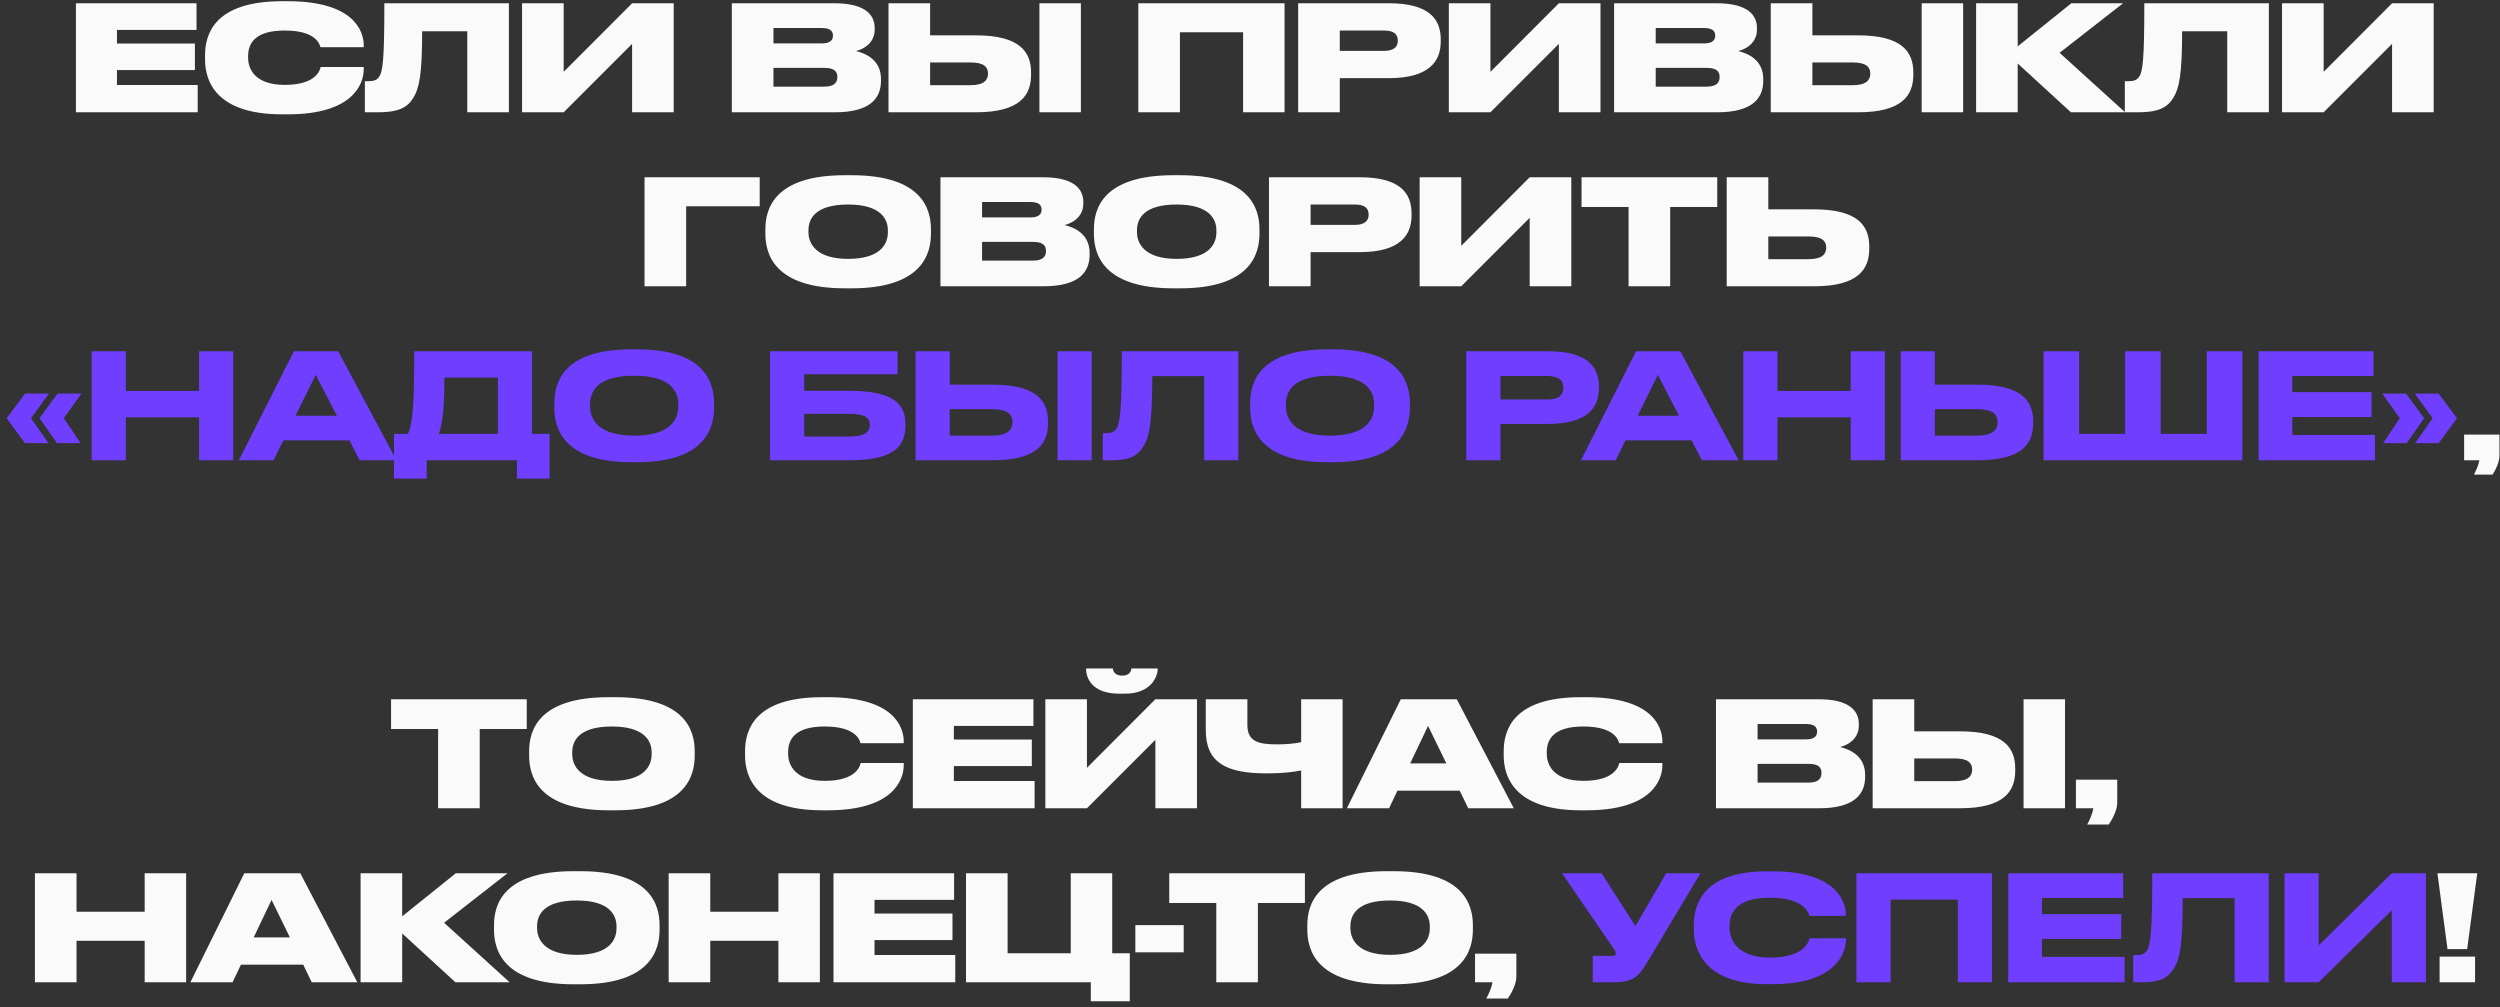
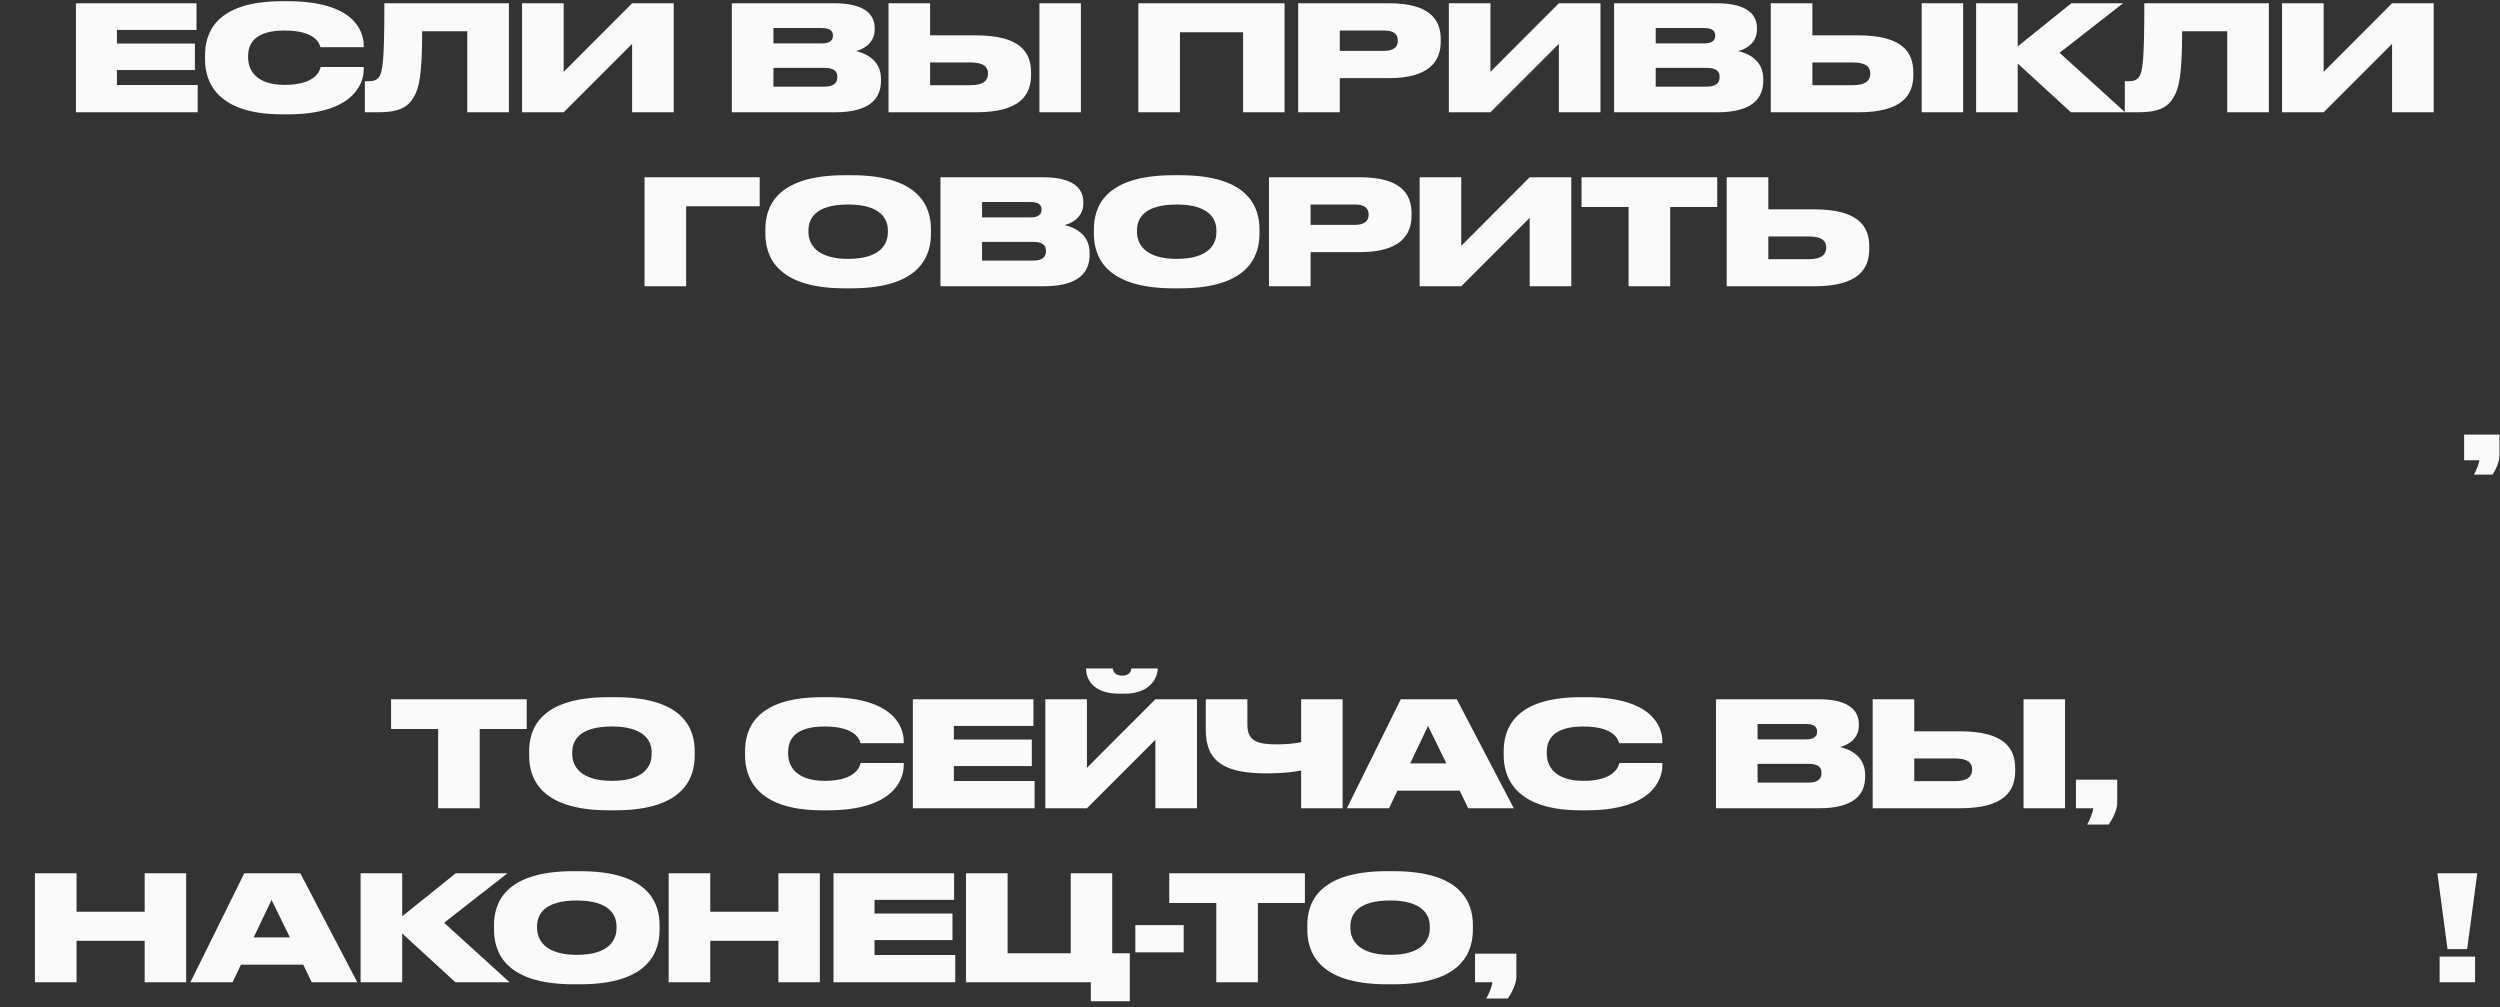
<svg xmlns="http://www.w3.org/2000/svg" width="273" height="110" viewBox="0 0 273 110" fill="none">
  <rect x="0" y="0" width="273" height="110" fill="#333333" stroke="none" />
  <path d="M8.291 0.357H21.459V3.269H12.771V4.757H21.283V7.653H12.771V9.285H21.587V12.261H8.291V0.357ZM31.431 12.485H30.807C23.495 12.485 22.391 8.757 22.391 6.501V6.037C22.391 3.765 23.383 0.133 30.807 0.133H31.431C38.663 0.133 39.719 3.413 39.719 4.949V5.157H34.999C34.903 4.837 34.535 3.333 31.079 3.333C27.799 3.333 27.095 4.789 27.095 6.117V6.309C27.095 7.589 27.895 9.269 31.095 9.269C34.599 9.269 34.951 7.589 35.015 7.317H39.719V7.573C39.719 9.125 38.599 12.485 31.431 12.485ZM51.027 12.261V3.413H46.099C46.099 8.149 45.779 9.653 45.139 10.677C44.499 11.749 43.491 12.261 41.315 12.261H39.843V8.869H40.083C40.723 8.869 41.091 8.805 41.363 8.437C41.811 7.861 41.971 6.549 41.971 0.357H55.571V12.261H51.027ZM69.025 12.261V4.789L61.553 12.261H57.009V0.357H61.553V7.845L69.025 0.357H73.569V12.261H69.025ZM79.916 12.261V0.357H91.116C94.588 0.357 95.516 1.701 95.516 3.061V3.237C95.516 4.725 94.252 5.397 93.468 5.573C94.524 5.829 96.204 6.533 96.204 8.629V8.821C96.204 10.693 95.068 12.261 91.18 12.261H79.916ZM89.74 3.061H84.46V4.741H89.74C90.684 4.741 90.956 4.357 90.956 3.909V3.877C90.956 3.413 90.684 3.061 89.74 3.061ZM90.028 7.413H84.46V9.461H90.028C91.212 9.461 91.436 8.901 91.436 8.437V8.389C91.436 7.877 91.196 7.413 90.028 7.413ZM101.569 3.861H106.577C111.377 3.861 112.593 5.685 112.593 7.909V8.165C112.593 10.389 111.393 12.261 106.577 12.261H97.025V0.357H101.569V3.861ZM101.569 9.301H106.001C107.473 9.301 107.889 8.709 107.889 8.069V8.021C107.889 7.349 107.473 6.821 106.001 6.821H101.569V9.301ZM118.033 0.357V12.261H113.505V0.357H118.033ZM124.306 12.261V0.357H140.274V12.261H135.746V3.525H128.85V12.261H124.306ZM151.68 8.533H146.304V12.261H141.76V0.357H151.68C156.08 0.357 157.328 2.101 157.328 4.293V4.549C157.328 6.709 156.032 8.533 151.68 8.533ZM146.304 3.333V5.557H151.136C152.176 5.557 152.64 5.125 152.64 4.469V4.421C152.64 3.733 152.208 3.333 151.136 3.333H146.304ZM170.228 12.261V4.789L162.756 12.261H158.212V0.357H162.756V7.845L170.228 0.357H174.772V12.261H170.228ZM176.26 12.261V0.357H187.46C190.932 0.357 191.86 1.701 191.86 3.061V3.237C191.86 4.725 190.596 5.397 189.812 5.573C190.868 5.829 192.548 6.533 192.548 8.629V8.821C192.548 10.693 191.412 12.261 187.524 12.261H176.26ZM186.084 3.061H180.804V4.741H186.084C187.028 4.741 187.3 4.357 187.3 3.909V3.877C187.3 3.413 187.028 3.061 186.084 3.061ZM186.372 7.413H180.804V9.461H186.372C187.556 9.461 187.78 8.901 187.78 8.437V8.389C187.78 7.877 187.54 7.413 186.372 7.413ZM197.912 3.861H202.92C207.72 3.861 208.936 5.685 208.936 7.909V8.165C208.936 10.389 207.736 12.261 202.92 12.261H193.368V0.357H197.912V3.861ZM197.912 9.301H202.344C203.816 9.301 204.232 8.709 204.232 8.069V8.021C204.232 7.349 203.816 6.821 202.344 6.821H197.912V9.301ZM214.376 0.357V12.261H209.848V0.357H214.376ZM226.142 12.261L220.334 6.933V12.261H215.79V0.357H220.334V5.061L226.19 0.357H231.838L224.91 5.765L232.062 12.261H226.142ZM243.215 12.261V3.413H238.287C238.287 8.149 237.967 9.653 237.327 10.677C236.687 11.749 235.679 12.261 233.503 12.261H232.031V8.869H232.271C232.911 8.869 233.279 8.805 233.551 8.437C233.999 7.861 234.159 6.549 234.159 0.357H247.759V12.261H243.215ZM261.213 12.261V4.789L253.741 12.261H249.197V0.357H253.741V7.845L261.213 0.357H265.757V12.261H261.213ZM70.384 31.261V19.357H82.96V22.525H74.928V31.261H70.384ZM92.267 19.133H92.987C100.667 19.133 101.659 22.797 101.659 25.037V25.517C101.659 27.741 100.683 31.485 92.987 31.485H92.267C84.555 31.485 83.579 27.741 83.579 25.517V25.037C83.579 22.797 84.555 19.133 92.267 19.133ZM96.955 25.373V25.149C96.955 23.885 96.139 22.333 92.619 22.333C89.035 22.333 88.283 23.885 88.283 25.149V25.341C88.283 26.589 89.099 28.269 92.619 28.269C96.139 28.269 96.955 26.653 96.955 25.373ZM102.698 31.261V19.357H113.898C117.37 19.357 118.298 20.701 118.298 22.061V22.237C118.298 23.725 117.034 24.397 116.25 24.573C117.306 24.829 118.986 25.533 118.986 27.629V27.821C118.986 29.693 117.85 31.261 113.962 31.261H102.698ZM112.522 22.061H107.242V23.741H112.522C113.466 23.741 113.738 23.357 113.738 22.909V22.877C113.738 22.413 113.466 22.061 112.522 22.061ZM112.81 26.413H107.242V28.461H112.81C113.994 28.461 114.218 27.901 114.218 27.437V27.389C114.218 26.877 113.978 26.413 112.81 26.413ZM128.142 19.133H128.862C136.542 19.133 137.534 22.797 137.534 25.037V25.517C137.534 27.741 136.558 31.485 128.862 31.485H128.142C120.43 31.485 119.454 27.741 119.454 25.517V25.037C119.454 22.797 120.43 19.133 128.142 19.133ZM132.83 25.373V25.149C132.83 23.885 132.014 22.333 128.494 22.333C124.91 22.333 124.158 23.885 124.158 25.149V25.341C124.158 26.589 124.974 28.269 128.494 28.269C132.014 28.269 132.83 26.653 132.83 25.373ZM148.493 27.533H143.117V31.261H138.573V19.357H148.493C152.893 19.357 154.141 21.101 154.141 23.293V23.549C154.141 25.709 152.845 27.533 148.493 27.533ZM143.117 22.333V24.557H147.949C148.989 24.557 149.453 24.125 149.453 23.469V23.421C149.453 22.733 149.021 22.333 147.949 22.333H143.117ZM167.041 31.261V23.789L159.569 31.261H155.025V19.357H159.569V26.845L167.041 19.357H171.585V31.261H167.041ZM177.841 31.261V22.605H172.705V19.357H187.521V22.605H182.385V31.261H177.841ZM193.1 22.861H198.108C202.908 22.861 204.124 24.685 204.124 26.909V27.165C204.124 29.389 202.924 31.261 198.108 31.261H188.556V19.357H193.1V22.861ZM193.1 28.301H197.532C199.004 28.301 199.42 27.709 199.42 27.069V27.021C199.42 26.349 199.004 25.821 197.532 25.821H193.1V28.301ZM272.187 51.829H270.155C270.427 51.301 270.667 50.757 270.747 50.261H269.083V47.461H272.939V49.781C272.939 50.421 272.539 51.317 272.187 51.829ZM47.841 88.261V79.605H42.705V76.357H57.521V79.605H52.385V88.261H47.841ZM66.47 76.133H67.19C74.87 76.133 75.862 79.797 75.862 82.037V82.517C75.862 84.741 74.886 88.485 67.19 88.485H66.47C58.758 88.485 57.782 84.741 57.782 82.517V82.037C57.782 79.797 58.758 76.133 66.47 76.133ZM71.158 82.373V82.149C71.158 80.885 70.342 79.333 66.822 79.333C63.238 79.333 62.486 80.885 62.486 82.149V82.341C62.486 83.589 63.302 85.269 66.822 85.269C70.342 85.269 71.158 83.653 71.158 82.373ZM90.4 88.485H89.776C82.464 88.485 81.36 84.757 81.36 82.501V82.037C81.36 79.765 82.352 76.133 89.776 76.133H90.4C97.632 76.133 98.688 79.413 98.688 80.949V81.157H93.968C93.872 80.837 93.504 79.333 90.048 79.333C86.768 79.333 86.064 80.789 86.064 82.117V82.309C86.064 83.589 86.864 85.269 90.064 85.269C93.568 85.269 93.92 83.589 93.984 83.317H98.688V83.573C98.688 85.125 97.568 88.485 90.4 88.485ZM99.682 76.357H112.85V79.269H104.162V80.757H112.674V83.653H104.162V85.285H112.978V88.261H99.682V76.357ZM126.166 88.261V80.789L118.694 88.261H114.15V76.357H118.694V83.845L126.166 76.357H130.71V88.261H126.166ZM122.854 75.749H122.214C119.094 75.749 118.598 73.877 118.598 73.029V72.997H121.526C121.526 73.189 121.67 73.781 122.55 73.781C123.414 73.781 123.542 73.189 123.542 72.997H126.422V73.029C126.422 73.877 125.702 75.749 122.854 75.749ZM142.086 88.261V84.133C141.238 84.309 140.054 84.453 138.326 84.453C133.958 84.453 131.67 83.333 131.67 79.733V76.357H136.214V79.157C136.214 80.965 137.382 81.285 139.43 81.285C140.326 81.285 141.318 81.221 142.086 81.045V76.357H146.614V88.261H142.086ZM157.944 83.365L155.944 79.269L153.992 83.365H157.944ZM160.328 88.261L159.4 86.341H152.6L151.688 88.261H147.08L152.968 76.357H159.08L165.304 88.261H160.328ZM173.244 88.485H172.62C165.308 88.485 164.204 84.757 164.204 82.501V82.037C164.204 79.765 165.196 76.133 172.62 76.133H173.244C180.476 76.133 181.532 79.413 181.532 80.949V81.157H176.812C176.716 80.837 176.348 79.333 172.892 79.333C169.612 79.333 168.908 80.789 168.908 82.117V82.309C168.908 83.589 169.708 85.269 172.908 85.269C176.412 85.269 176.764 83.589 176.828 83.317H181.532V83.573C181.532 85.125 180.412 88.485 173.244 88.485ZM187.385 88.261V76.357H198.585C202.057 76.357 202.985 77.701 202.985 79.061V79.237C202.985 80.725 201.721 81.397 200.937 81.573C201.993 81.829 203.673 82.533 203.673 84.629V84.821C203.673 86.693 202.537 88.261 198.649 88.261H187.385ZM197.209 79.061H191.929V80.741H197.209C198.153 80.741 198.425 80.357 198.425 79.909V79.877C198.425 79.413 198.153 79.061 197.209 79.061ZM197.497 83.413H191.929V85.461H197.497C198.681 85.461 198.905 84.901 198.905 84.437V84.389C198.905 83.877 198.665 83.413 197.497 83.413ZM209.037 79.861H214.045C218.845 79.861 220.061 81.685 220.061 83.909V84.165C220.061 86.389 218.861 88.261 214.045 88.261H204.493V76.357H209.037V79.861ZM209.037 85.301H213.469C214.941 85.301 215.357 84.709 215.357 84.069V84.021C215.357 83.349 214.941 82.821 213.469 82.821H209.037V85.301ZM225.501 76.357V88.261H220.973V76.357H225.501ZM230.275 90.037H227.923C228.227 89.477 228.515 88.789 228.595 88.261H226.691V85.141H231.203V87.685C231.203 88.469 230.659 89.477 230.275 90.037ZM3.814 107.261V95.357H8.358V99.565H15.798V95.357H20.326V107.261H15.798V102.733H8.358V107.261H3.814ZM31.655 102.365L29.655 98.269L27.703 102.365H31.655ZM34.039 107.261L33.111 105.341H26.311L25.399 107.261H20.791L26.679 95.357H32.791L39.015 107.261H34.039ZM49.728 107.261L43.92 101.933V107.261H39.376V95.357H43.92V100.061L49.776 95.357H55.424L48.496 100.765L55.648 107.261H49.728ZM62.634 95.133H63.354C71.034 95.133 72.026 98.797 72.026 101.037V101.517C72.026 103.741 71.05 107.485 63.354 107.485H62.634C54.922 107.485 53.946 103.741 53.946 101.517V101.037C53.946 98.797 54.922 95.133 62.634 95.133ZM67.322 101.373V101.149C67.322 99.885 66.506 98.333 62.986 98.333C59.402 98.333 58.65 99.885 58.65 101.149V101.341C58.65 102.589 59.466 104.269 62.986 104.269C66.506 104.269 67.322 102.653 67.322 101.373ZM73.017 107.261V95.357H77.561V99.565H85.001V95.357H89.529V107.261H85.001V102.733H77.561V107.261H73.017ZM91.018 95.357H104.186V98.269H95.498V99.757H104.01V102.653H95.498V104.285H104.314V107.261H91.018V95.357ZM105.486 107.261V95.357H110.03V104.093H116.926V95.357H121.454V104.093H123.374V109.341H119.118V107.261H105.486ZM123.981 101.021H129.261V103.997H123.981V101.021ZM132.817 107.261V98.605H127.681V95.357H142.497V98.605H137.361V107.261H132.817ZM151.447 95.133H152.167C159.847 95.133 160.839 98.797 160.839 101.037V101.517C160.839 103.741 159.863 107.485 152.167 107.485H151.447C143.735 107.485 142.759 103.741 142.759 101.517V101.037C142.759 98.797 143.735 95.133 151.447 95.133ZM156.135 101.373V101.149C156.135 99.885 155.319 98.333 151.799 98.333C148.215 98.333 147.463 99.885 147.463 101.149V101.341C147.463 102.589 148.279 104.269 151.799 104.269C155.319 104.269 156.135 102.653 156.135 101.373ZM164.658 109.037H162.306C162.61 108.477 162.898 107.789 162.978 107.261H161.074V104.141H165.586V106.685C165.586 107.469 165.042 108.477 164.658 109.037ZM266.165 95.357H270.517L269.413 103.645H267.269L266.165 95.357ZM270.277 104.461V107.261H266.405V104.461H270.277Z" fill="#FAFAFA" />
-   <path d="M3.388 45.669L5.292 48.389H2.716L0.732 45.669L2.732 42.981H5.34L3.388 45.669ZM6.972 45.669L8.796 48.389H6.22L4.316 45.669L6.284 42.981H8.892L6.972 45.669ZM10.012 50.261V38.357H13.74V42.693H21.74V38.357H25.468V50.261H21.74V45.573H13.74V50.261H10.012ZM36.784 45.397L34.48 40.933L32.272 45.397H36.784ZM39.28 50.261L38.16 48.085H30.944L29.872 50.261H26.08L32.096 38.357H36.928L43.296 50.261H39.28ZM43.025 47.381H44.545C45.137 46.149 45.233 43.493 45.233 38.357H58.097V47.381H60.017V52.261H56.449V50.261H46.593V52.261H43.025V47.381ZM47.905 47.381H54.369V41.237H48.529C48.529 43.669 48.417 46.229 47.905 47.381ZM68.918 38.149H69.606C77.094 38.149 77.974 41.909 77.974 44.037V44.517C77.974 46.613 77.11 50.469 69.606 50.469H68.918C61.382 50.469 60.534 46.613 60.534 44.517V44.037C60.534 41.909 61.382 38.149 68.918 38.149ZM74.07 44.373V44.149C74.07 42.789 73.286 41.029 69.254 41.029C65.158 41.029 64.438 42.789 64.438 44.149V44.341C64.438 45.701 65.222 47.573 69.254 47.573C73.254 47.573 74.07 45.749 74.07 44.373ZM84.091 50.261V38.357H98.011V40.869H87.819V42.677H92.779C97.691 42.677 98.875 44.213 98.875 46.325V46.485C98.875 48.645 97.723 50.261 92.763 50.261H84.091ZM87.819 47.669H92.747C94.491 47.669 94.987 47.125 94.987 46.421V46.373C94.987 45.653 94.491 45.189 92.747 45.189H87.819V47.669ZM103.709 42.005H108.349C113.261 42.005 114.445 43.829 114.445 46.037V46.197C114.445 48.437 113.293 50.261 108.333 50.261H99.981V38.357H103.709V42.005ZM103.709 47.573H108.237C110.077 47.573 110.557 46.917 110.557 46.133V46.085C110.557 45.269 110.077 44.677 108.237 44.677H103.709V47.573ZM119.213 38.357V50.261H115.485V38.357H119.213ZM131.495 50.261V41.077H125.831C125.831 46.917 125.383 47.925 124.791 48.853C124.183 49.765 123.399 50.261 121.463 50.261H120.423V47.301H120.663C121.239 47.301 121.591 47.221 121.863 46.885C122.343 46.277 122.503 44.629 122.503 38.357H135.223V50.261H131.495ZM144.902 38.149H145.59C153.078 38.149 153.958 41.909 153.958 44.037V44.517C153.958 46.613 153.094 50.469 145.59 50.469H144.902C137.366 50.469 136.518 46.613 136.518 44.517V44.037C136.518 41.909 137.366 38.149 144.902 38.149ZM150.054 44.373V44.149C150.054 42.789 149.27 41.029 145.238 41.029C141.142 41.029 140.422 42.789 140.422 44.149V44.341C140.422 45.701 141.206 47.573 145.238 47.573C149.238 47.573 150.054 45.749 150.054 44.373ZM169.051 46.293H163.851V50.261H160.123V38.357H169.051C173.339 38.357 174.603 40.053 174.603 42.229V42.389C174.603 44.517 173.307 46.293 169.051 46.293ZM163.851 41.061V43.621H168.987C170.155 43.621 170.715 43.189 170.715 42.373V42.325C170.715 41.509 170.187 41.061 168.987 41.061H163.851ZM183.346 45.397L181.042 40.933L178.834 45.397H183.346ZM185.842 50.261L184.722 48.085H177.506L176.434 50.261H172.642L178.658 38.357H183.49L189.858 50.261H185.842ZM190.372 50.261V38.357H194.1V42.693H202.1V38.357H205.828V50.261H202.1V45.573H194.1V50.261H190.372ZM211.287 42.005H215.927C220.839 42.005 222.023 43.829 222.023 46.037V46.197C222.023 48.437 220.871 50.261 215.911 50.261H207.559V38.357H211.287V42.005ZM211.287 47.573H215.815C217.655 47.573 218.135 46.917 218.135 46.133V46.085C218.135 45.269 217.655 44.677 215.815 44.677H211.287V47.573ZM223.153 50.261V38.357H227.041V47.381H232.065V38.357H235.953V47.381H240.977V38.357H244.865V50.261H223.153ZM246.639 38.357H259.183V41.061H250.319V42.821H258.975V45.541H250.319V47.493H259.343V50.261H246.639V38.357ZM262.059 45.669L260.139 42.981H262.747L264.715 45.669L262.811 48.389H260.235L262.059 45.669ZM266.315 48.389H263.739L265.643 45.669L263.691 42.981H266.299L268.299 45.669L266.315 48.389ZM185.69 95.357L180.218 104.509C179.034 106.509 178.554 107.261 176.266 107.261H173.93V104.381H176.026C176.362 104.381 176.442 104.269 176.442 104.125V104.109C176.442 103.917 176.33 103.757 176.186 103.549L170.569 95.357H174.89L178.586 101.133L181.946 95.357H185.69ZM193.587 107.469H192.931C186.035 107.469 184.963 103.613 184.963 101.501V101.037C184.963 98.877 185.891 95.149 192.931 95.149H193.587C200.483 95.149 201.555 98.445 201.555 99.837V100.013H197.603C197.507 99.693 197.027 98.029 193.251 98.029C189.683 98.029 188.867 99.629 188.867 101.117V101.309C188.867 102.717 189.811 104.573 193.283 104.573C197.139 104.573 197.523 102.733 197.619 102.461H201.571V102.637C201.571 104.141 200.387 107.469 193.587 107.469ZM202.723 107.261V95.357H217.523V107.261H213.795V98.237H206.451V107.261H202.723ZM219.303 95.357H231.847V98.061H222.983V99.821H231.639V102.541H222.983V104.493H232.007V107.261H219.303V95.357ZM244.019 107.261V98.077H238.355C238.355 103.917 237.907 104.925 237.315 105.853C236.707 106.765 235.923 107.261 233.987 107.261H232.947V104.301H233.187C233.763 104.301 234.115 104.221 234.387 103.885C234.867 103.277 235.027 101.629 235.027 95.357H247.747V107.261H244.019ZM261.185 107.261V99.405L253.201 107.261H249.473V95.357H253.201V103.245L261.185 95.357H264.913V107.261H261.185Z" fill="#703EFF" />
</svg>